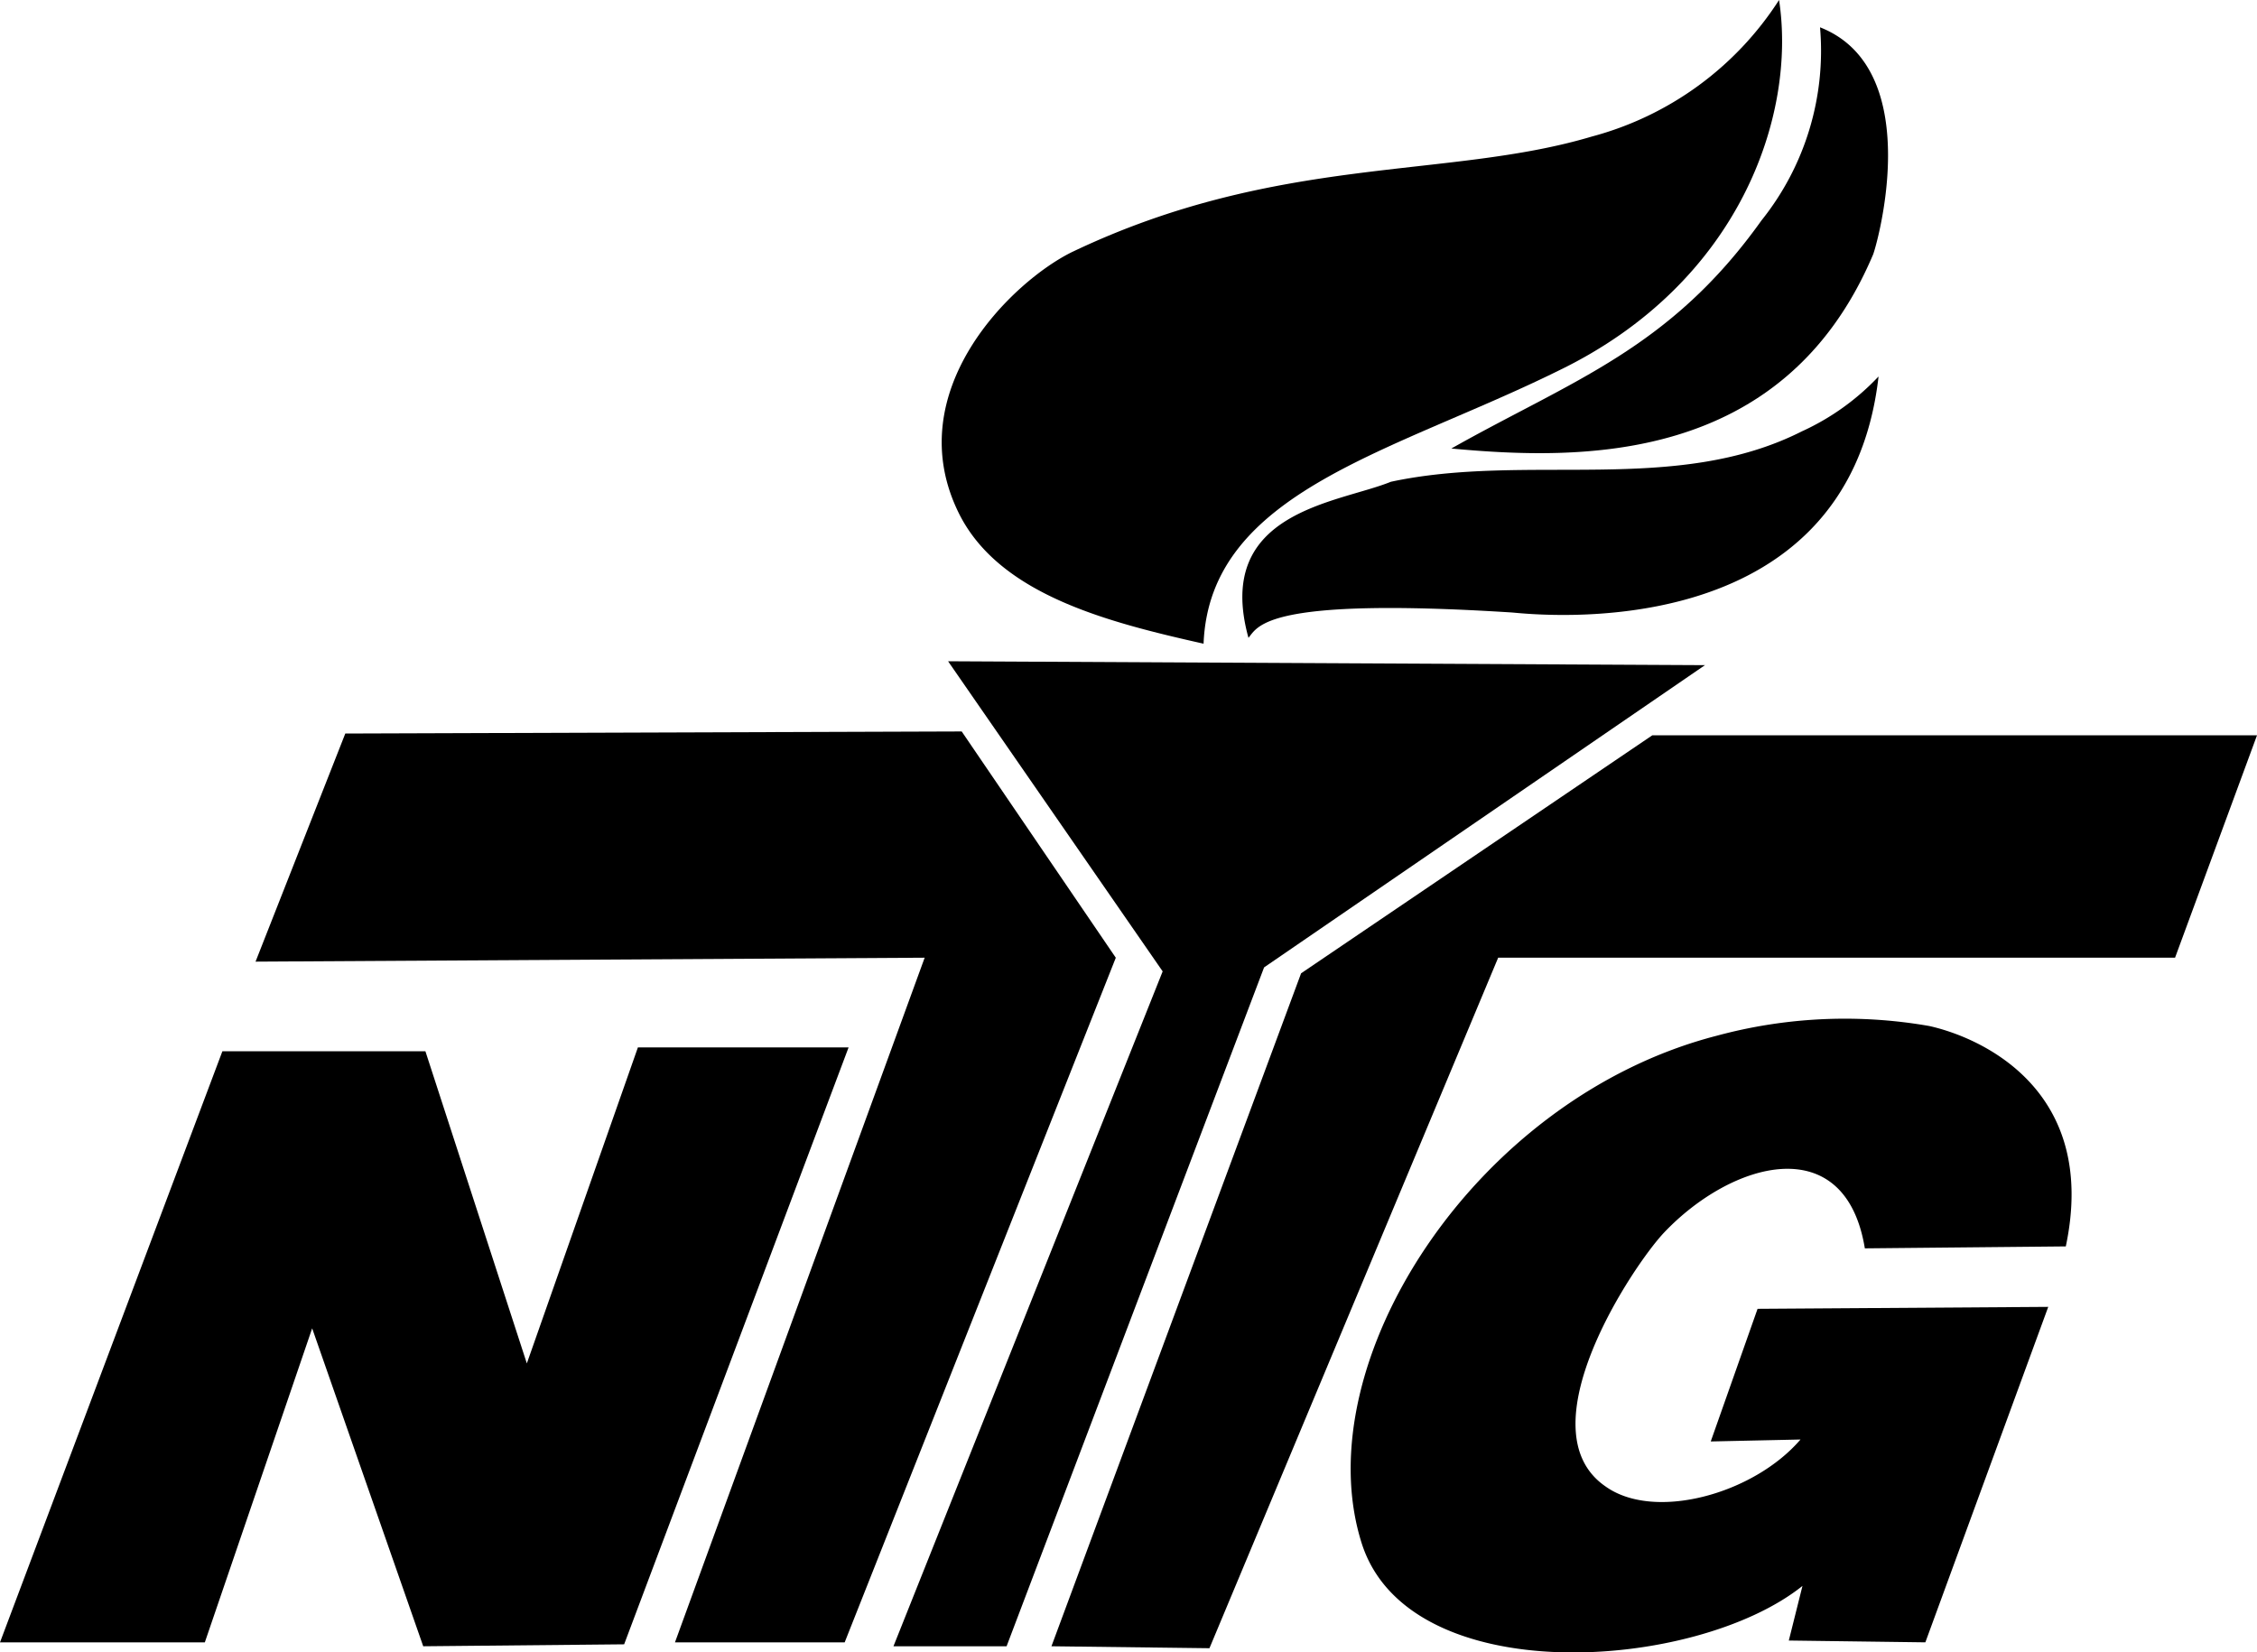
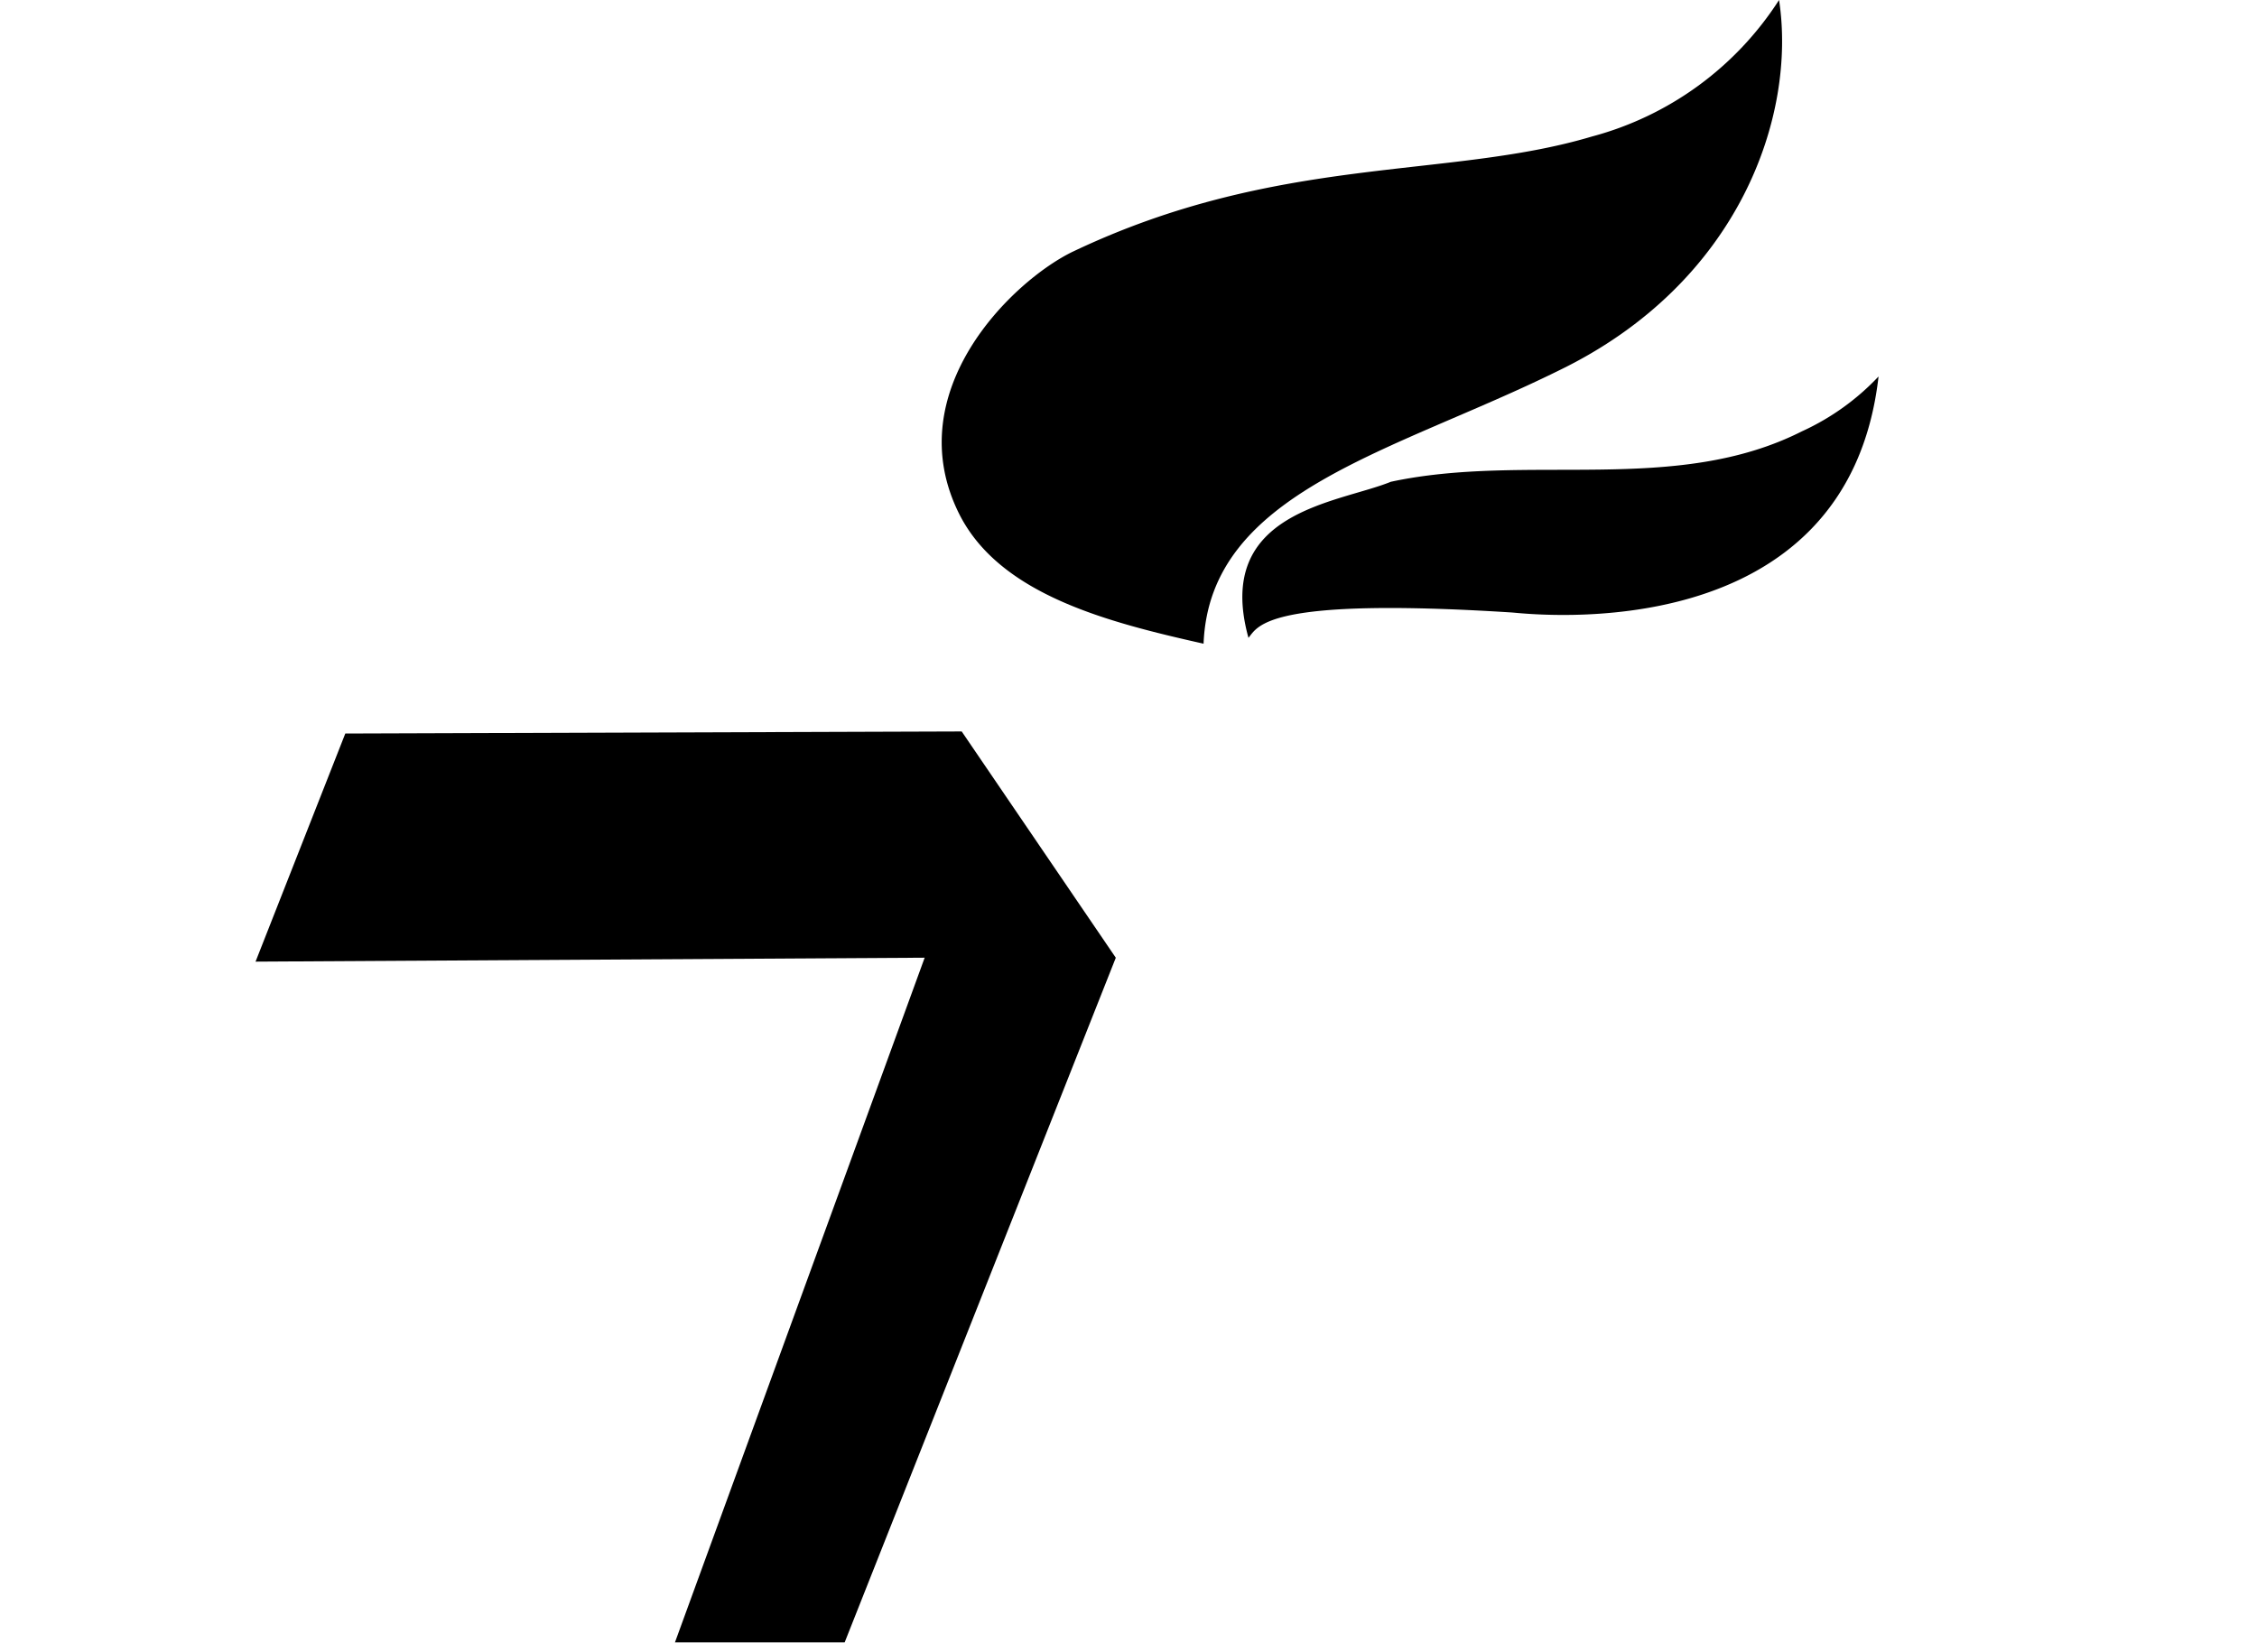
<svg xmlns="http://www.w3.org/2000/svg" width="75.194" height="55.054" viewBox="0 0 75.194 55.054">
  <path d="M35.744,8.384c6.824-3.25,12.478-2.4,17.287-3.834A10.684,10.684,0,0,0,59.271,0c.585,3.834-1.3,9.424-7.344,12.348-5.529,2.73-11.629,4.03-11.829,9.099-3.185-.715-6.759-1.625-8.124-4.289-2.08-4.094,1.755-7.8,3.769-8.774" />
  <path d="M60.051,14.363a8.151,8.151,0,0,0,2.535-1.82c-1.04,9.1-11.438,7.929-12.218,7.864-8.189-.52-8.449.455-8.774.845-1.17-4.224,2.99-4.484,4.744-5.2,4.549-.975,9.489.455,13.713-1.69" />
-   <path d="M58.686,7.344A9.044,9.044,0,0,0,60.636.91c3.64,1.43,1.817,7.539,1.755,7.6-2.99,7.019-9.814,6.824-14.038,6.434,4.029-2.275,7.279-3.315,10.333-7.6" />
-   <path d="M68.824,41.529c1.1-5.2-2.795-6.954-4.549-7.344a16.332,16.332,0,0,0-7.084.325c-8.059,2.08-13.713,10.918-11.828,16.9,1.56,4.939,11.113,4.289,14.688,1.43l-.455,1.82,4.549.06,4.094-11.177-9.684.065-1.56,4.419,2.99-.065c-1.56,1.82-4.874,2.73-6.5,1.56-2.73-1.885.91-7.344,1.95-8.449,2.275-2.4,6.044-3.444,6.694.52l6.694-.065" />
-   <path d="M35.03,54.851l5.264.065,9.619-23.007H72.464l2.73-7.409H55.047l-11.7,7.929" />
  <path d="M8.514,32.04l2.99-7.6,20.536-.069,5.134,7.539L28.141,54.721H22.487l8.319-22.812" />
-   <path d="M14.1,54.851l6.694-.065,7.477-19.887H21.252l-3.7,10.528-3.379-10.4H7.409L0,54.721H6.824L10.4,44.258l3.7,10.593" />
-   <path d="M33.535,54.852l8.579-22.62,14.688-10.07-25.216-.13,7.149,10.333L29.766,54.852h3.769" />
</svg>